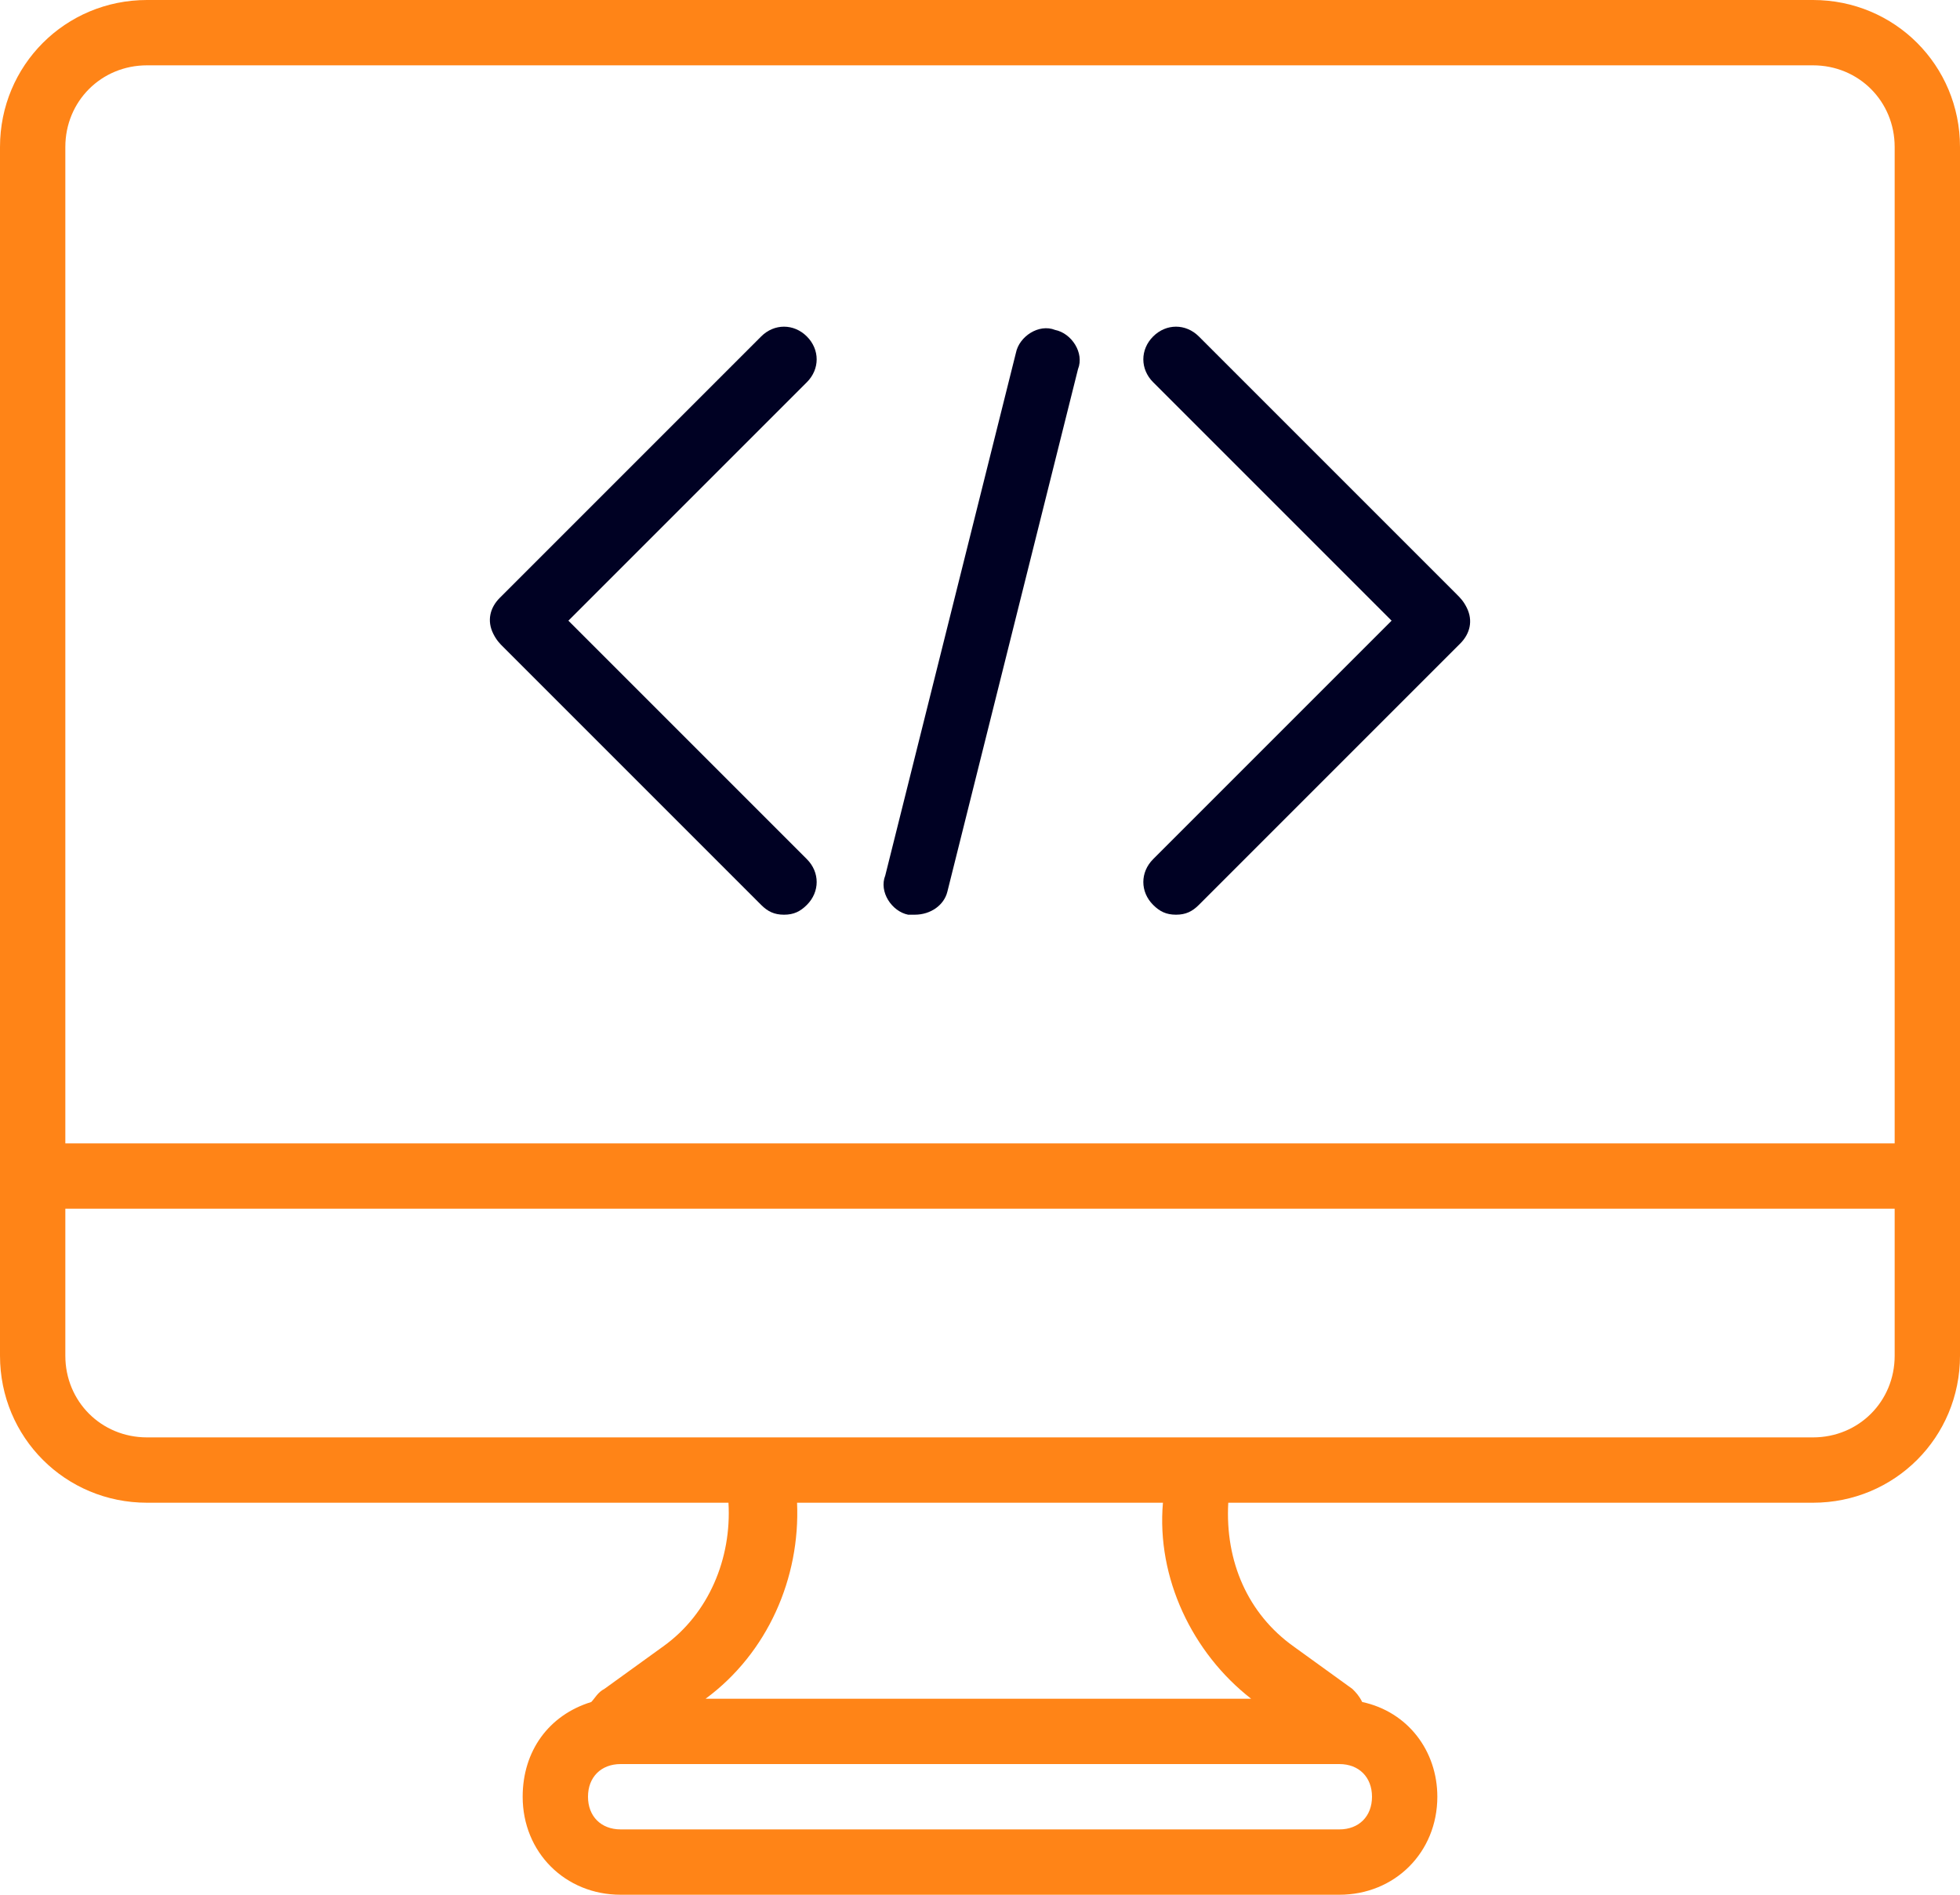
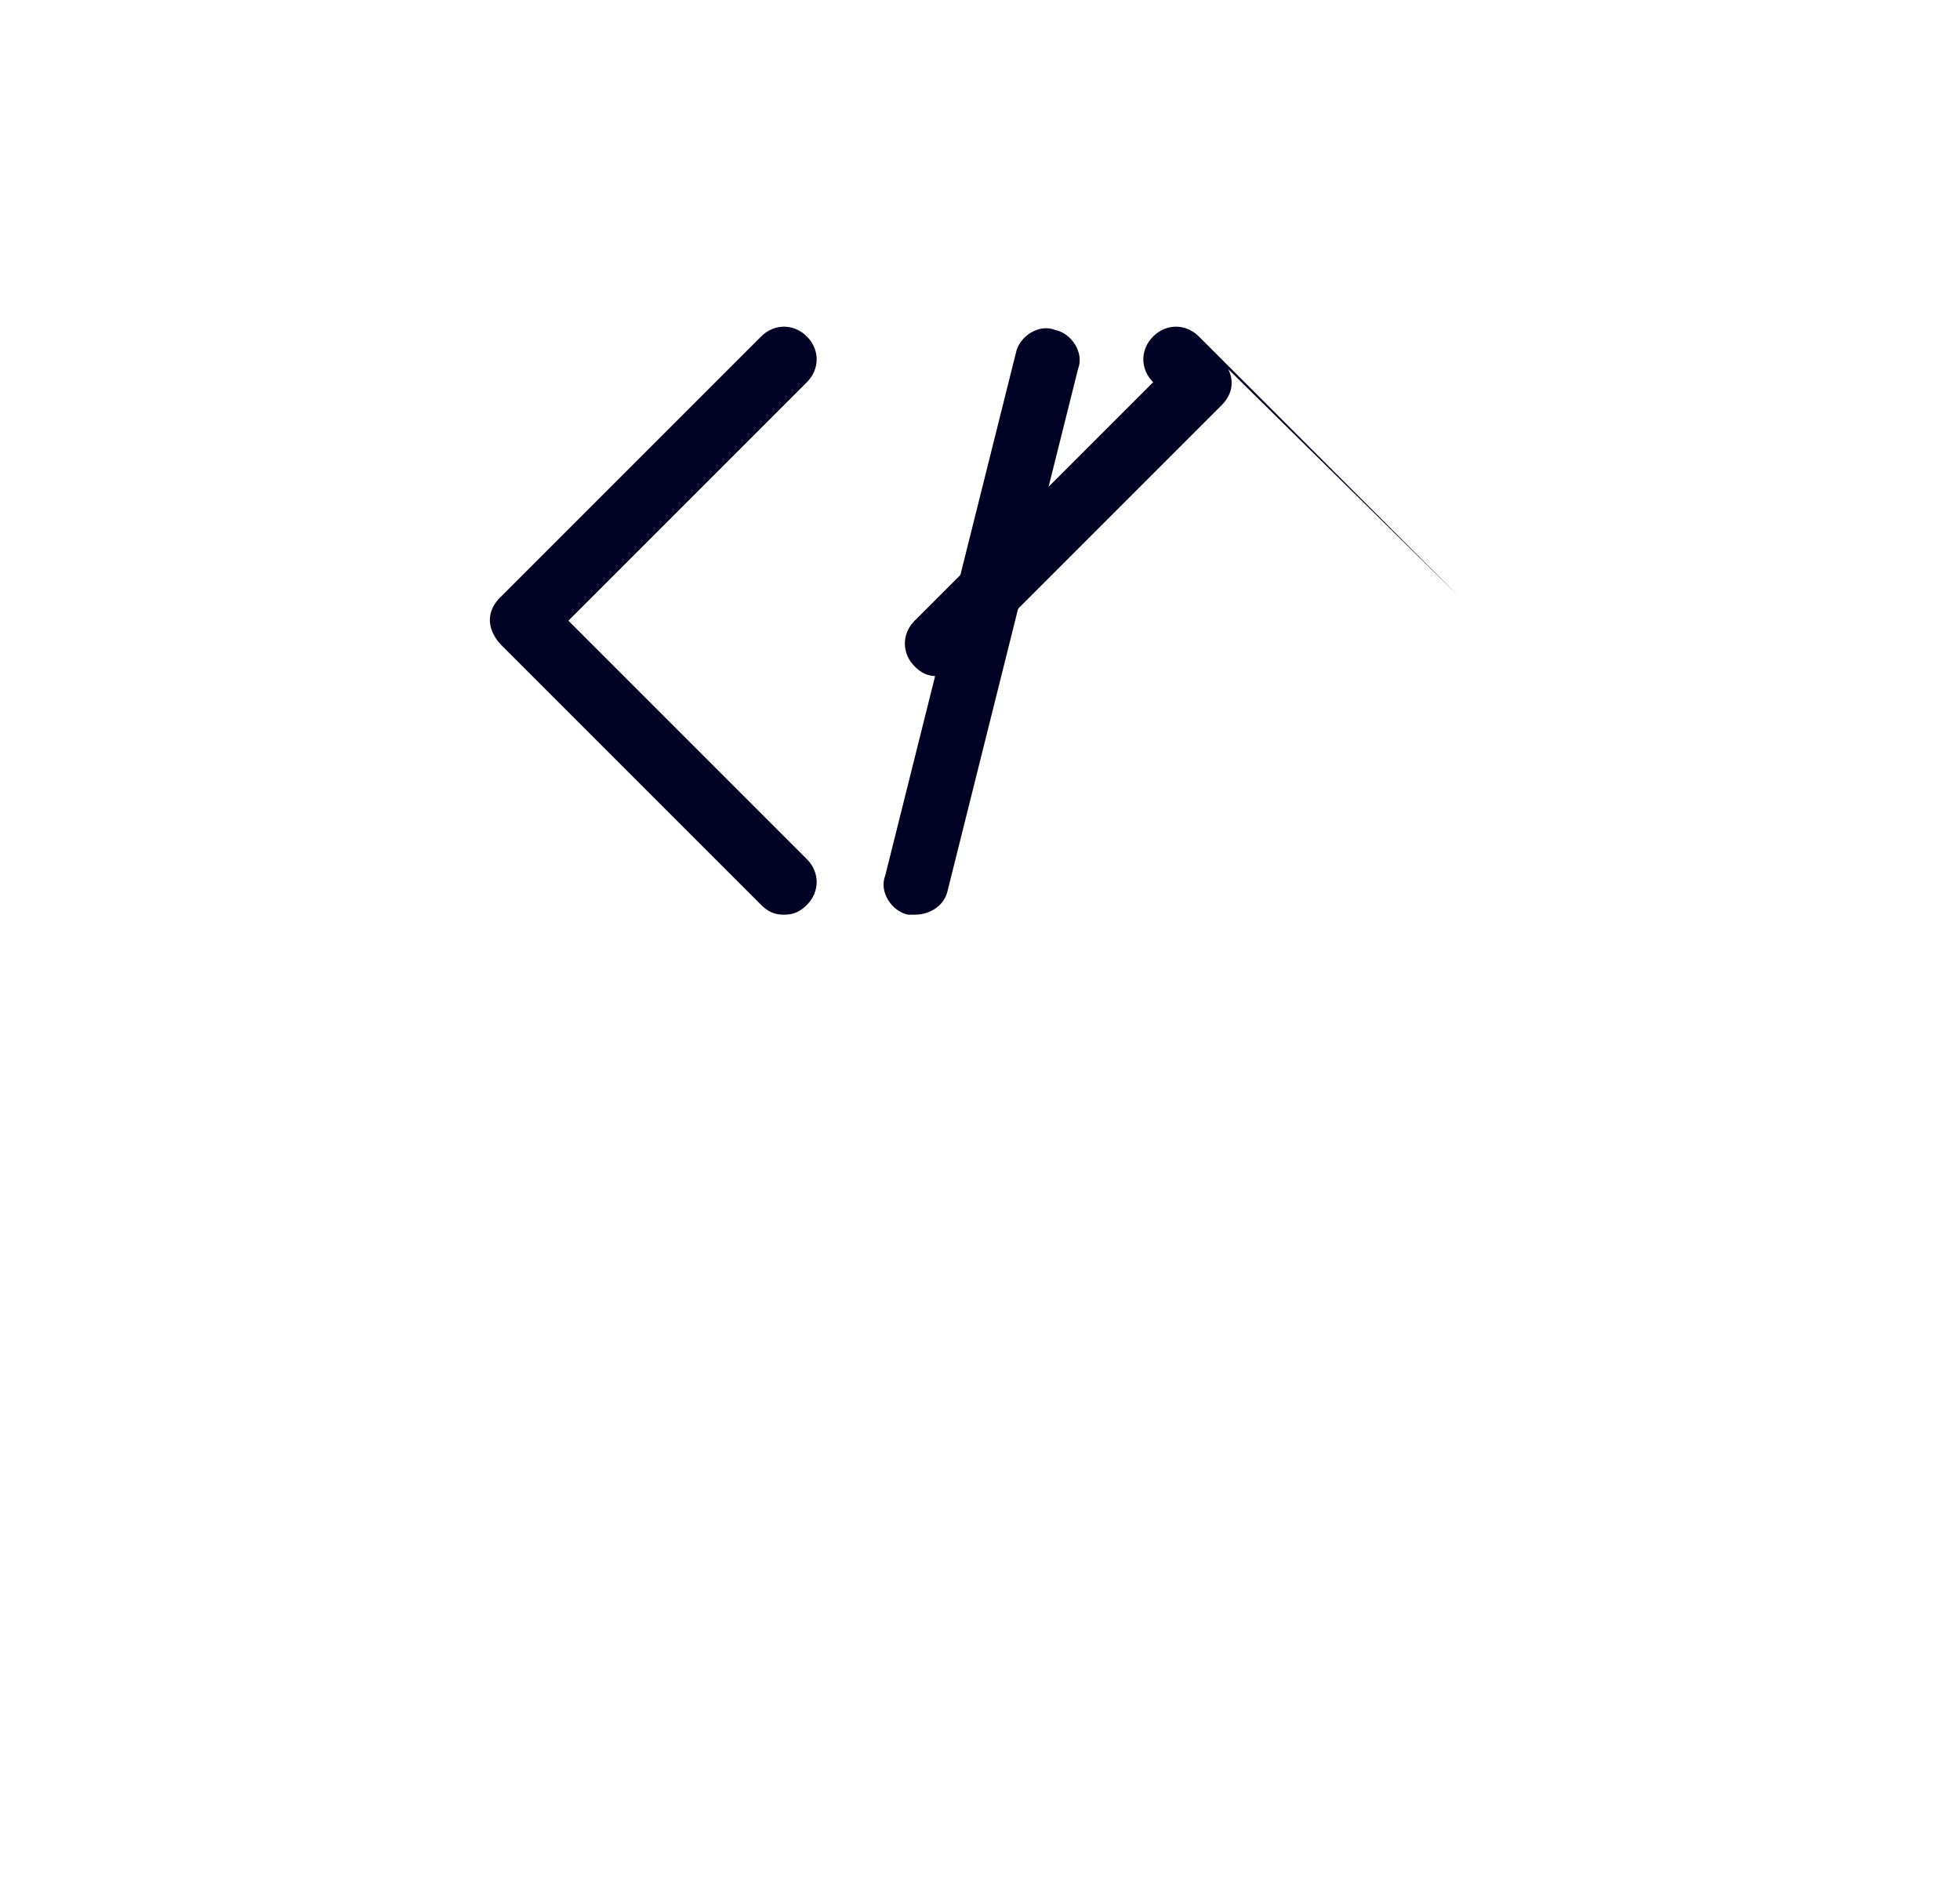
<svg xmlns="http://www.w3.org/2000/svg" version="1.1" id="Layer_1" x="0px" y="0px" viewBox="0 0 60 58" style="enable-background:new 0 0 60 58;" xml:space="preserve">
  <style type="text/css">
	.st0{fill:#FF8417;}
	.st1{fill:#000123;}
</style>
  <g>
-     <path class="st0" d="M55.5,0h-51C2,0,0,2,0,4.5V37v4.5C0,44,2,46,4.5,46h17.8c0.1,1.7-0.6,3.4-2,4.4l-1.8,1.3   c-0.2,0.1-0.3,0.3-0.4,0.4C16.8,52.5,16,53.6,16,55c0,1.7,1.3,3,3,3h22c1.7,0,3-1.3,3-3c0-1.4-0.9-2.6-2.3-2.9   c-0.1-0.2-0.2-0.3-0.3-0.4l-1.8-1.3c-1.4-1-2.1-2.6-2-4.4h17.9c2.5,0,4.5-2,4.5-4.5V37V4.5C60,2,58,0,55.5,0z M2,4.5   C2,3.1,3.1,2,4.5,2h51C56.9,2,58,3.1,58,4.5V35H2V4.5z M41,56H19c-0.6,0-1-0.4-1-1c0-0.6,0.4-1,1-1h0.2h21.6H41c0.6,0,1,0.4,1,1   C42,55.6,41.6,56,41,56z M38.3,52H21.6c1.9-1.4,2.9-3.7,2.8-6h11.2C35.4,48.3,36.5,50.6,38.3,52z M58,41.5c0,1.4-1.1,2.5-2.5,2.5   H38.4H21.9H4.5C3.1,44,2,42.9,2,41.5V37h56L58,41.5L58,41.5z" />
    <path class="st1" d="M17.4,19l7.3-7.3c0.4-0.4,0.4-1,0-1.4c-0.4-0.4-1-0.4-1.4,0l-8,8c-0.3,0.3-0.4,0.7-0.2,1.1   c0.1,0.2,0.2,0.3,0.3,0.4l7.9,7.9c0.2,0.2,0.4,0.3,0.7,0.3c0.3,0,0.5-0.1,0.7-0.3c0.4-0.4,0.4-1,0-1.4L17.4,19z" />
-     <path class="st1" d="M44.6,18.2l-7.9-7.9c-0.4-0.4-1-0.4-1.4,0s-0.4,1,0,1.4l7.3,7.3l-7.3,7.3c-0.4,0.4-0.4,1,0,1.4   c0.2,0.2,0.4,0.3,0.7,0.3c0.3,0,0.5-0.1,0.7-0.3l8-8c0.3-0.3,0.4-0.7,0.2-1.1C44.8,18.4,44.7,18.3,44.6,18.2z" />
+     <path class="st1" d="M44.6,18.2l-7.9-7.9c-0.4-0.4-1-0.4-1.4,0s-0.4,1,0,1.4l-7.3,7.3c-0.4,0.4-0.4,1,0,1.4   c0.2,0.2,0.4,0.3,0.7,0.3c0.3,0,0.5-0.1,0.7-0.3l8-8c0.3-0.3,0.4-0.7,0.2-1.1C44.8,18.4,44.7,18.3,44.6,18.2z" />
    <path class="st1" d="M32.3,10.1c-0.5-0.2-1.1,0.2-1.2,0.7l-4,16c-0.2,0.5,0.2,1.1,0.7,1.2c0,0,0.1,0,0.2,0c0.5,0,0.9-0.3,1-0.7   l4-16C33.2,10.8,32.8,10.2,32.3,10.1z" />
  </g>
</svg>